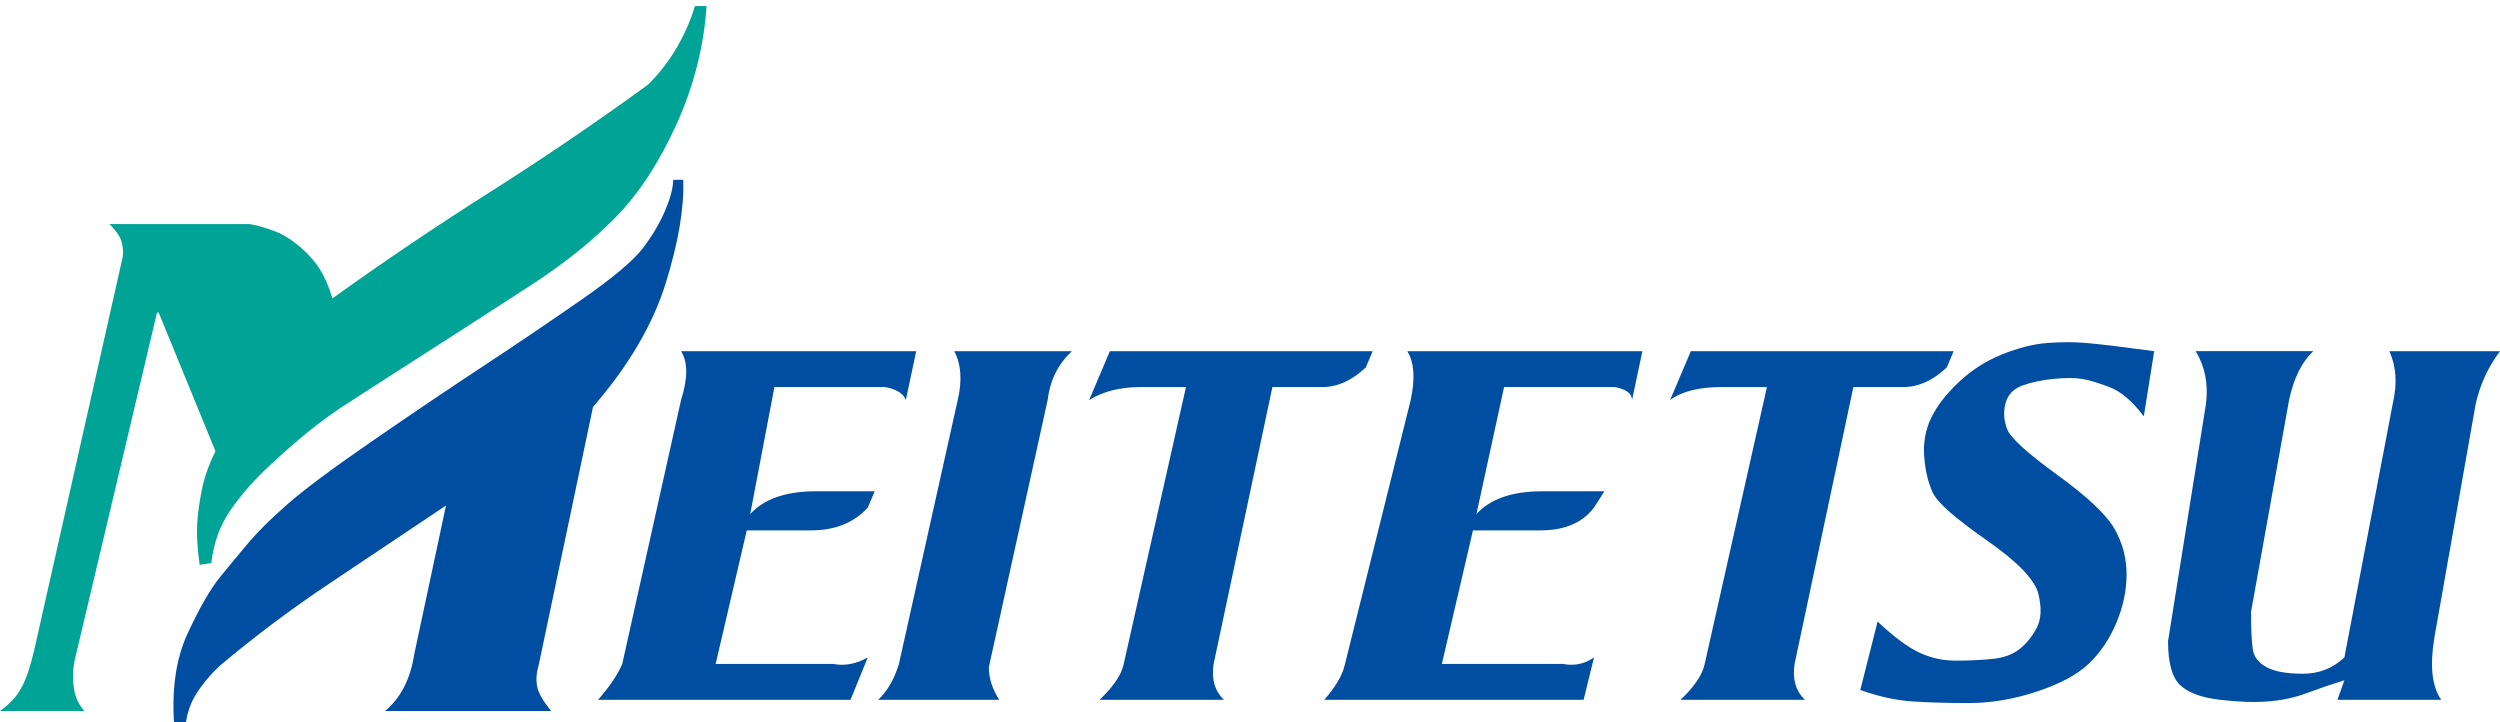
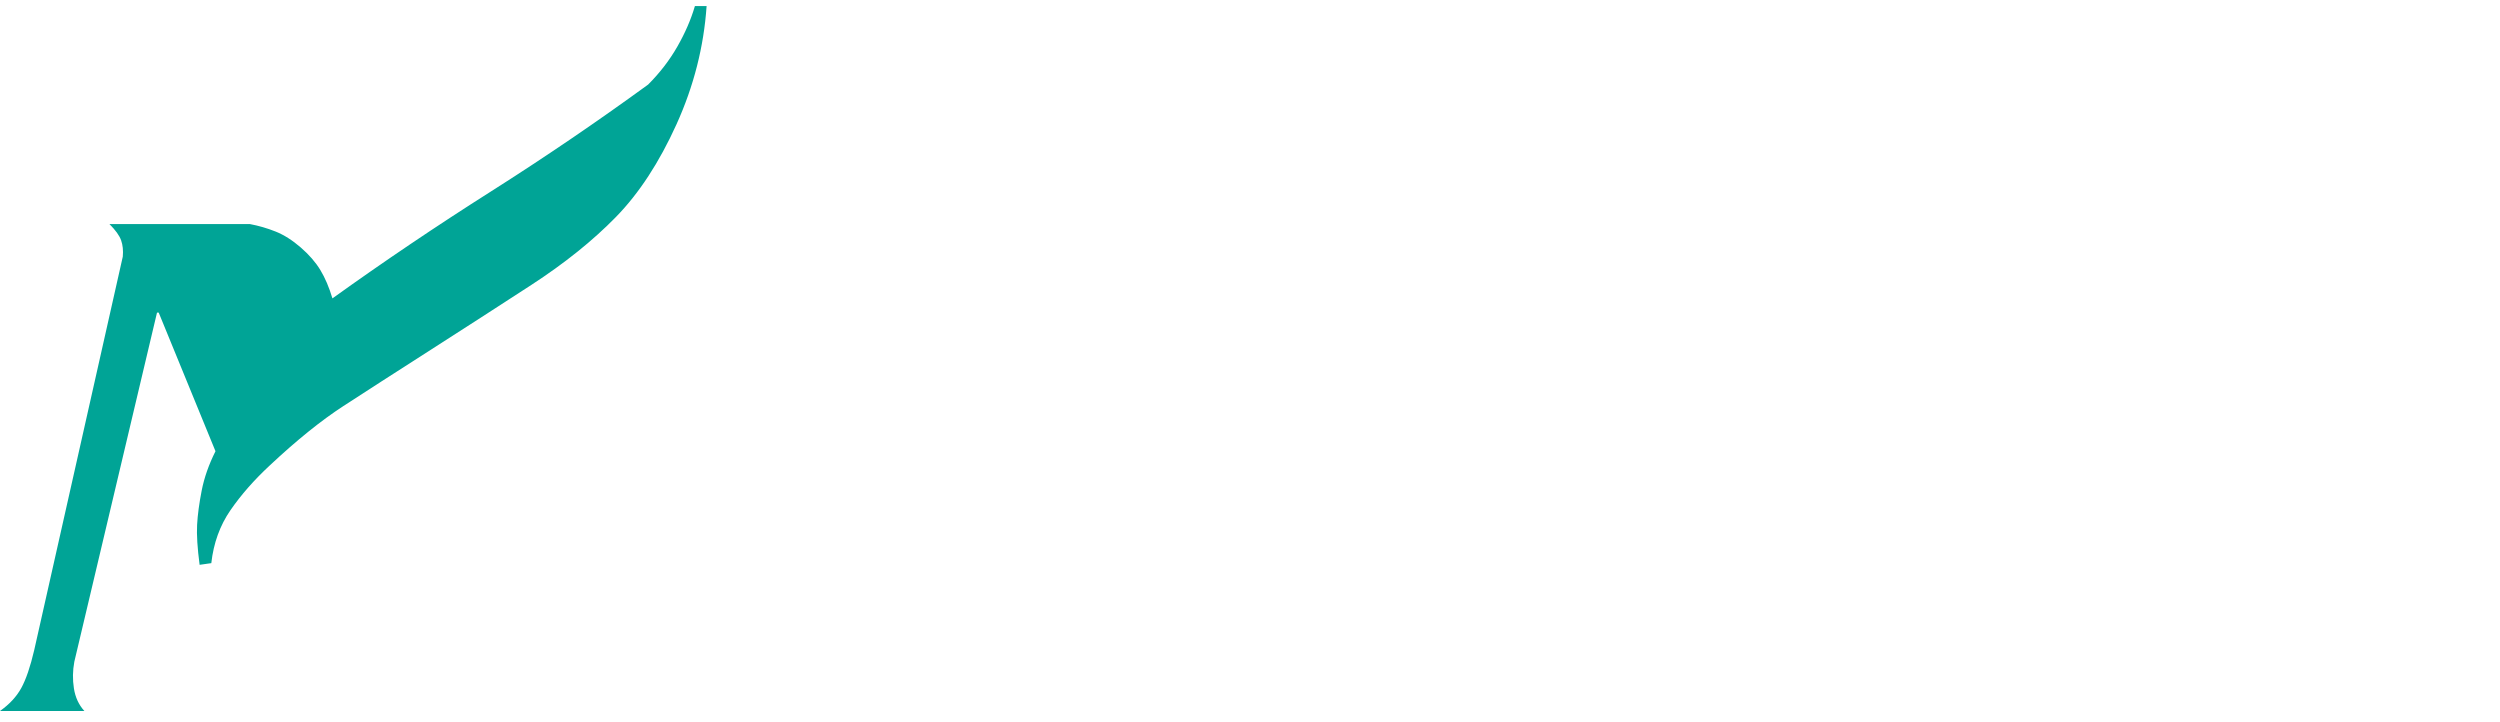
<svg xmlns="http://www.w3.org/2000/svg" xmlns:ns1="http://www.inkscape.org/namespaces/inkscape" xmlns:ns2="http://sodipodi.sourceforge.net/DTD/sodipodi-0.dtd" viewBox="0 0 870.461 251.464" width="870.461" height="251.464" id="svg2" version="1.1" ns1:version="0.47 r22583" ns2:docname="Meitetsu_logomark_2.svg">
  <defs id="defs4">
    <ns1:perspective ns2:type="inkscape:persp3d" ns1:vp_x="0 : 526.18109 : 1" ns1:vp_y="0 : 1000 : 0" ns1:vp_z="744.09448 : 526.18109 : 1" ns1:persp3d-origin="372.04724 : 350.78739 : 1" id="perspective10" />
    <ns1:perspective id="perspective2832" ns1:persp3d-origin="0.5 : 0.33333333 : 1" ns1:vp_z="1 : 0.5 : 1" ns1:vp_y="0 : 1000 : 0" ns1:vp_x="0 : 0.5 : 1" ns2:type="inkscape:persp3d" />
    <ns1:perspective id="perspective2857" ns1:persp3d-origin="0.5 : 0.33333333 : 1" ns1:vp_z="1 : 0.5 : 1" ns1:vp_y="0 : 1000 : 0" ns1:vp_x="0 : 0.5 : 1" ns2:type="inkscape:persp3d" />
    <ns1:perspective id="perspective2886" ns1:persp3d-origin="0.5 : 0.33333333 : 1" ns1:vp_z="1 : 0.5 : 1" ns1:vp_y="0 : 1000 : 0" ns1:vp_x="0 : 0.5 : 1" ns2:type="inkscape:persp3d" />
    <ns1:perspective id="perspective3653" ns1:persp3d-origin="0.5 : 0.33333333 : 1" ns1:vp_z="1 : 0.5 : 1" ns1:vp_y="0 : 1000 : 0" ns1:vp_x="0 : 0.5 : 1" ns2:type="inkscape:persp3d" />
  </defs>
  <ns2:namedview id="base" pagecolor="#ffffff" bordercolor="#666666" borderopacity="1.0" ns1:pageopacity="0.0" ns1:pageshadow="2" ns1:zoom="0.35" ns1:cx="831.52523" ns1:cy="204.99733" ns1:document-units="px" ns1:current-layer="layer1" showgrid="false" ns1:window-width="1280" ns1:window-height="747" ns1:window-x="-8" ns1:window-y="-8" ns1:window-maximized="1" />
  <g ns1:label="レイヤー 1" ns1:groupmode="layer" id="layer1" transform="translate(-1.331,-804.615)">
    <g transform="matrix(5.28,0,0,5.28,-747.782,-2770.524)" id="g3639">
      <g id="g3672" transform="matrix(0.188,0,0,0.188,141.877,527.417)">
-         <path id="path2875" style="font-size:300px;font-style:normal;font-variant:normal;font-weight:normal;font-stretch:normal;text-align:start;line-height:125%;writing-mode:lr-tb;text-anchor:start;fill:#004ea2;fill-opacity:1;stroke:none;font-family:TRM Font MT;-inkscape-font-specification:TRM Font MT" d="m 65.039,1051.19 c 0.391,-4.297 1.66,-8.154 3.809,-11.572 2.148,-3.418 4.883,-6.689 8.203,-9.814 12.305,-10.351 25.195,-20.02 38.672,-29.004 13.476,-8.984 27.051,-18.066 40.723,-27.246 L 145.312,1025.702 c -1.367,8.789 -4.785,15.43 -10.254,19.922 l 58.301,0 c -2.93,-3.516 -4.59,-6.445 -4.98,-8.789 -0.391,-2.344 -0.196,-4.785 0.586,-7.324 l 19.043,-90.527 c 12.5,-14.453 20.996,-28.906 25.488,-43.359 4.492,-14.453 6.543,-26.562 6.152,-36.328 l -3.516,0 c -2.8e-4,2.735 -0.928,6.299 -2.783,10.693 -1.856,4.395 -4.444,8.789 -7.764,13.184 -3.321,4.395 -10.449,10.401 -21.387,18.018 -10.938,7.617 -22.559,15.479 -34.863,23.584 -12.305,8.106 -25.391,16.944 -39.258,26.514 -13.867,9.57 -23.682,16.895 -29.443,21.973 -5.762,5.078 -10.205,9.473 -13.33,13.184 -3.125,3.711 -6.445,7.715 -9.961,12.012 -3.516,4.297 -7.373,10.986 -11.572,20.068 -4.199,9.082 -5.713,20.361 -4.541,33.838 l 3.809,-1.172 z" ns2:nodetypes="cscsccccsccsccssssssssscc" />
        <path id="path2875-3" style="font-size:300px;font-style:normal;font-variant:normal;font-weight:normal;font-stretch:normal;text-align:start;line-height:125%;writing-mode:lr-tb;text-anchor:start;fill:#00a496;fill-opacity:1;stroke:none;font-family:TRM Font MT;-inkscape-font-specification:TRM Font MT" d="m 29.59,1045.624 c -1.953,-2.148 -3.174,-4.785 -3.662,-7.91 -0.488,-3.125 -0.44,-6.25 0.146,-9.375 l 29.004,-122.461 0.586,0 19.922,48.633 c -2.344,4.688 -3.955,9.277 -4.834,13.77 -0.879,4.492 -1.416,8.496 -1.611,12.012 -0.195,3.516 0.098,8.203 0.879,14.062 l 4.102,-0.586 c 0.781,-7.031 3.027,-13.232 6.738,-18.604 3.711,-5.371 8.301,-10.596 13.77,-15.674 9.375,-8.789 17.969,-15.723 25.781,-20.801 7.812,-5.078 17.822,-11.523 30.029,-19.336 12.207,-7.812 24.17,-15.527 35.889,-23.145 11.719,-7.617 21.631,-15.576 29.736,-23.877 8.105,-8.301 15.185,-19.14 21.24,-32.52 6.054,-13.379 9.57,-27.197 10.547,-41.455 l -4.102,0 c -1.367,4.688 -3.418,9.424 -6.152,14.209 -2.735,4.785 -6.153,9.229 -10.254,13.33 -17.969,13.086 -36.426,25.635 -55.371,37.646 -18.946,12.012 -37.403,24.463 -55.371,37.354 -1.172,-3.906 -2.588,-7.226 -4.248,-9.961 -1.66,-2.734 -3.955,-5.371 -6.885,-7.91 -2.93,-2.539 -5.86,-4.394 -8.789,-5.566 -2.93,-1.172 -5.957,-2.051 -9.082,-2.637 l -49.219,0 c 2.148,2.149 3.516,4.053 4.102,5.713 0.586,1.66 0.781,3.565 0.586,5.713 L 12.012,1024.237 c -1.367,5.859 -2.881,10.303 -4.541,13.33 -1.66,3.027 -4.15,5.713 -7.471,8.057 l 29.59,0 z" ns2:nodetypes="csccccssccscsssssccscscsssccsccscc" />
      </g>
-       <path d="m 197.963,723.257 1.14,-2.793 c -0.76,0.43 -1.52,0.573 -2.28,0.43 l -7.753,0 2.052,-8.809 c 1.216,10e-6 2.622,10e-6 4.219,0 1.596,10e-6 2.85,-0.501 3.763,-1.504 l 0.456,-1.074 -3.877,0 c -1.976,10e-6 -3.421,0.501 -4.333,1.504 l 1.596,-8.379 7.297,0 c 0.76,0.143 1.216,0.43 1.368,0.859 l 0.684,-3.223 -15.507,0 c 0.456,0.716 0.456,1.79 0,3.223 l -3.877,17.402 c -0.304,0.716 -0.836,1.504 -1.596,2.363 l 16.647,0 z m 9.806,0 c -0.456,-0.716 -0.684,-1.432 -0.684,-2.148 l 3.877,-17.617 c 0.152,-1.289 0.684,-2.363 1.596,-3.223 l -7.753,0 c 0.456,0.859 0.532,1.934 0.228,3.223 l -3.877,17.402 c -0.304,1.003 -0.76,1.79 -1.368,2.363 l 7.981,0 z m 14.823,0 c -0.608,-0.573 -0.836,-1.361 -0.684,-2.363 l 3.877,-18.262 c 1.216,2e-5 2.318,2e-5 3.307,0 0.988,2e-5 1.938,-0.43 2.85,-1.289 l 0.456,-1.074 -17.331,0 -1.368,3.223 c 0.912,-0.573 2.052,-0.859 3.421,-0.859 l 2.965,0 -4.105,18.262 c -0.152,0.716 -0.684,1.504 -1.596,2.363 l 8.209,0 z m 80.27,0 c -0.608,-0.859 -0.76,-2.22 -0.456,-4.082 l 2.736,-15.469 c 0.304,-1.289 0.836,-2.435 1.596,-3.438 l -7.297,0 c 0.456,1.003 0.532,2.148 0.228,3.438 l -3.193,16.758 c -0.76,0.716 -1.672,1.074 -2.736,1.074 -1.064,0 -1.862,-0.143 -2.394,-0.43 -0.532,-0.286 -0.836,-0.68 -0.912,-1.182 -0.076,-0.501 -0.114,-1.325 -0.114,-2.471 l 2.508,-13.965 c 0.304,-1.432 0.836,-2.506 1.596,-3.223 l -7.753,0 c 0.608,1.003 0.836,2.148 0.684,3.438 l -2.508,15.684 c -1.6e-4,1.432 0.266,2.399 0.798,2.9 0.532,0.501 1.406,0.824 2.622,0.967 1.216,0.143 2.28,0.179 3.193,0.107 0.912,-0.072 1.748,-0.251 2.508,-0.537 0.76,-0.286 1.596,-0.573 2.508,-0.859 l -0.456,1.289 6.841,0 z m -38.311,-0.645 c 1.216,0.43 2.356,0.68 3.421,0.752 1.064,0.072 2.318,0.107 3.763,0.107 1.444,0 2.926,-0.251 4.447,-0.752 1.52,-0.501 2.66,-1.11 3.421,-1.826 0.76,-0.716 1.368,-1.611 1.824,-2.686 0.456,-1.074 0.684,-2.148 0.684,-3.223 -1.5e-4,-1.074 -0.266,-2.077 -0.798,-3.008 -0.532,-0.931 -1.786,-2.113 -3.763,-3.545 -1.976,-1.432 -3.079,-2.435 -3.307,-3.008 -0.228,-0.573 -0.266,-1.146 -0.114,-1.719 0.152,-0.573 0.532,-0.967 1.14,-1.182 0.608,-0.215 1.292,-0.358 2.052,-0.43 0.76,-0.072 1.368,-0.072 1.824,0 0.456,0.072 1.064,0.251 1.824,0.537 0.76,0.286 1.52,0.931 2.28,1.934 l 0.684,-4.297 c -2.129,-0.286 -3.611,-0.465 -4.447,-0.537 -0.836,-0.072 -1.71,-0.072 -2.622,0 -0.912,0.072 -1.9,0.322 -2.965,0.752 -1.064,0.43 -2.014,1.038 -2.85,1.826 -0.836,0.788 -1.444,1.576 -1.824,2.363 -0.38,0.788 -0.532,1.647 -0.456,2.578 0.076,0.931 0.266,1.719 0.57,2.363 0.304,0.645 1.482,1.683 3.535,3.115 2.052,1.432 3.192,2.614 3.421,3.545 0.228,0.931 0.19,1.683 -0.114,2.256 -0.304,0.573 -0.684,1.038 -1.14,1.396 -0.456,0.358 -1.064,0.573 -1.824,0.645 -0.76,0.072 -1.558,0.107 -2.394,0.107 -0.836,0 -1.634,-0.179 -2.394,-0.537 -0.76,-0.358 -1.672,-1.038 -2.736,-2.041 l -1.14,4.512 z m -18.243,0.645 0.684,-2.793 c -0.608,0.43 -1.292,0.573 -2.052,0.43 l -7.981,0 2.052,-8.809 c 1.368,10e-6 2.85,10e-6 4.447,0 1.596,10e-6 2.774,-0.501 3.535,-1.504 l 0.684,-1.074 -4.105,0 c -1.976,10e-6 -3.421,0.501 -4.333,1.504 l 1.824,-8.379 7.297,0 c 0.76,0.143 1.14,0.43 1.14,0.859 l 0.684,-3.223 -15.507,0 c 0.456,0.716 0.532,1.79 0.228,3.223 l -4.333,17.402 c -0.152,0.716 -0.608,1.504 -1.368,2.363 l 17.103,0 z m 14.595,0 c -0.608,-0.573 -0.836,-1.361 -0.684,-2.363 l 3.877,-18.262 c 1.216,2e-5 2.318,2e-5 3.307,0 0.988,2e-5 1.938,-0.43 2.85,-1.289 l 0.456,-1.074 -17.331,0 -1.368,3.223 c 0.76,-0.573 1.9,-0.859 3.421,-0.859 l 2.965,0 -4.105,18.262 c -0.152,0.716 -0.684,1.504 -1.596,2.363 l 8.209,0 z" id="path2864" ns2:nodetypes="cccccscccccccccccccccccccccccccsccccccccccccccccsssccccccssssccccssssssssssssssccsssssssssssssscccccccsccccccccccccccccsccccccccc" style="font-size:220px;font-style:normal;font-variant:normal;font-weight:normal;font-stretch:normal;text-align:start;line-height:125%;writing-mode:lr-tb;text-anchor:start;fill:#004ea2;fill-opacity:1;stroke:none;font-family:TRM Font MT;-inkscape-font-specification:TRM Font MT" />
    </g>
  </g>
</svg>